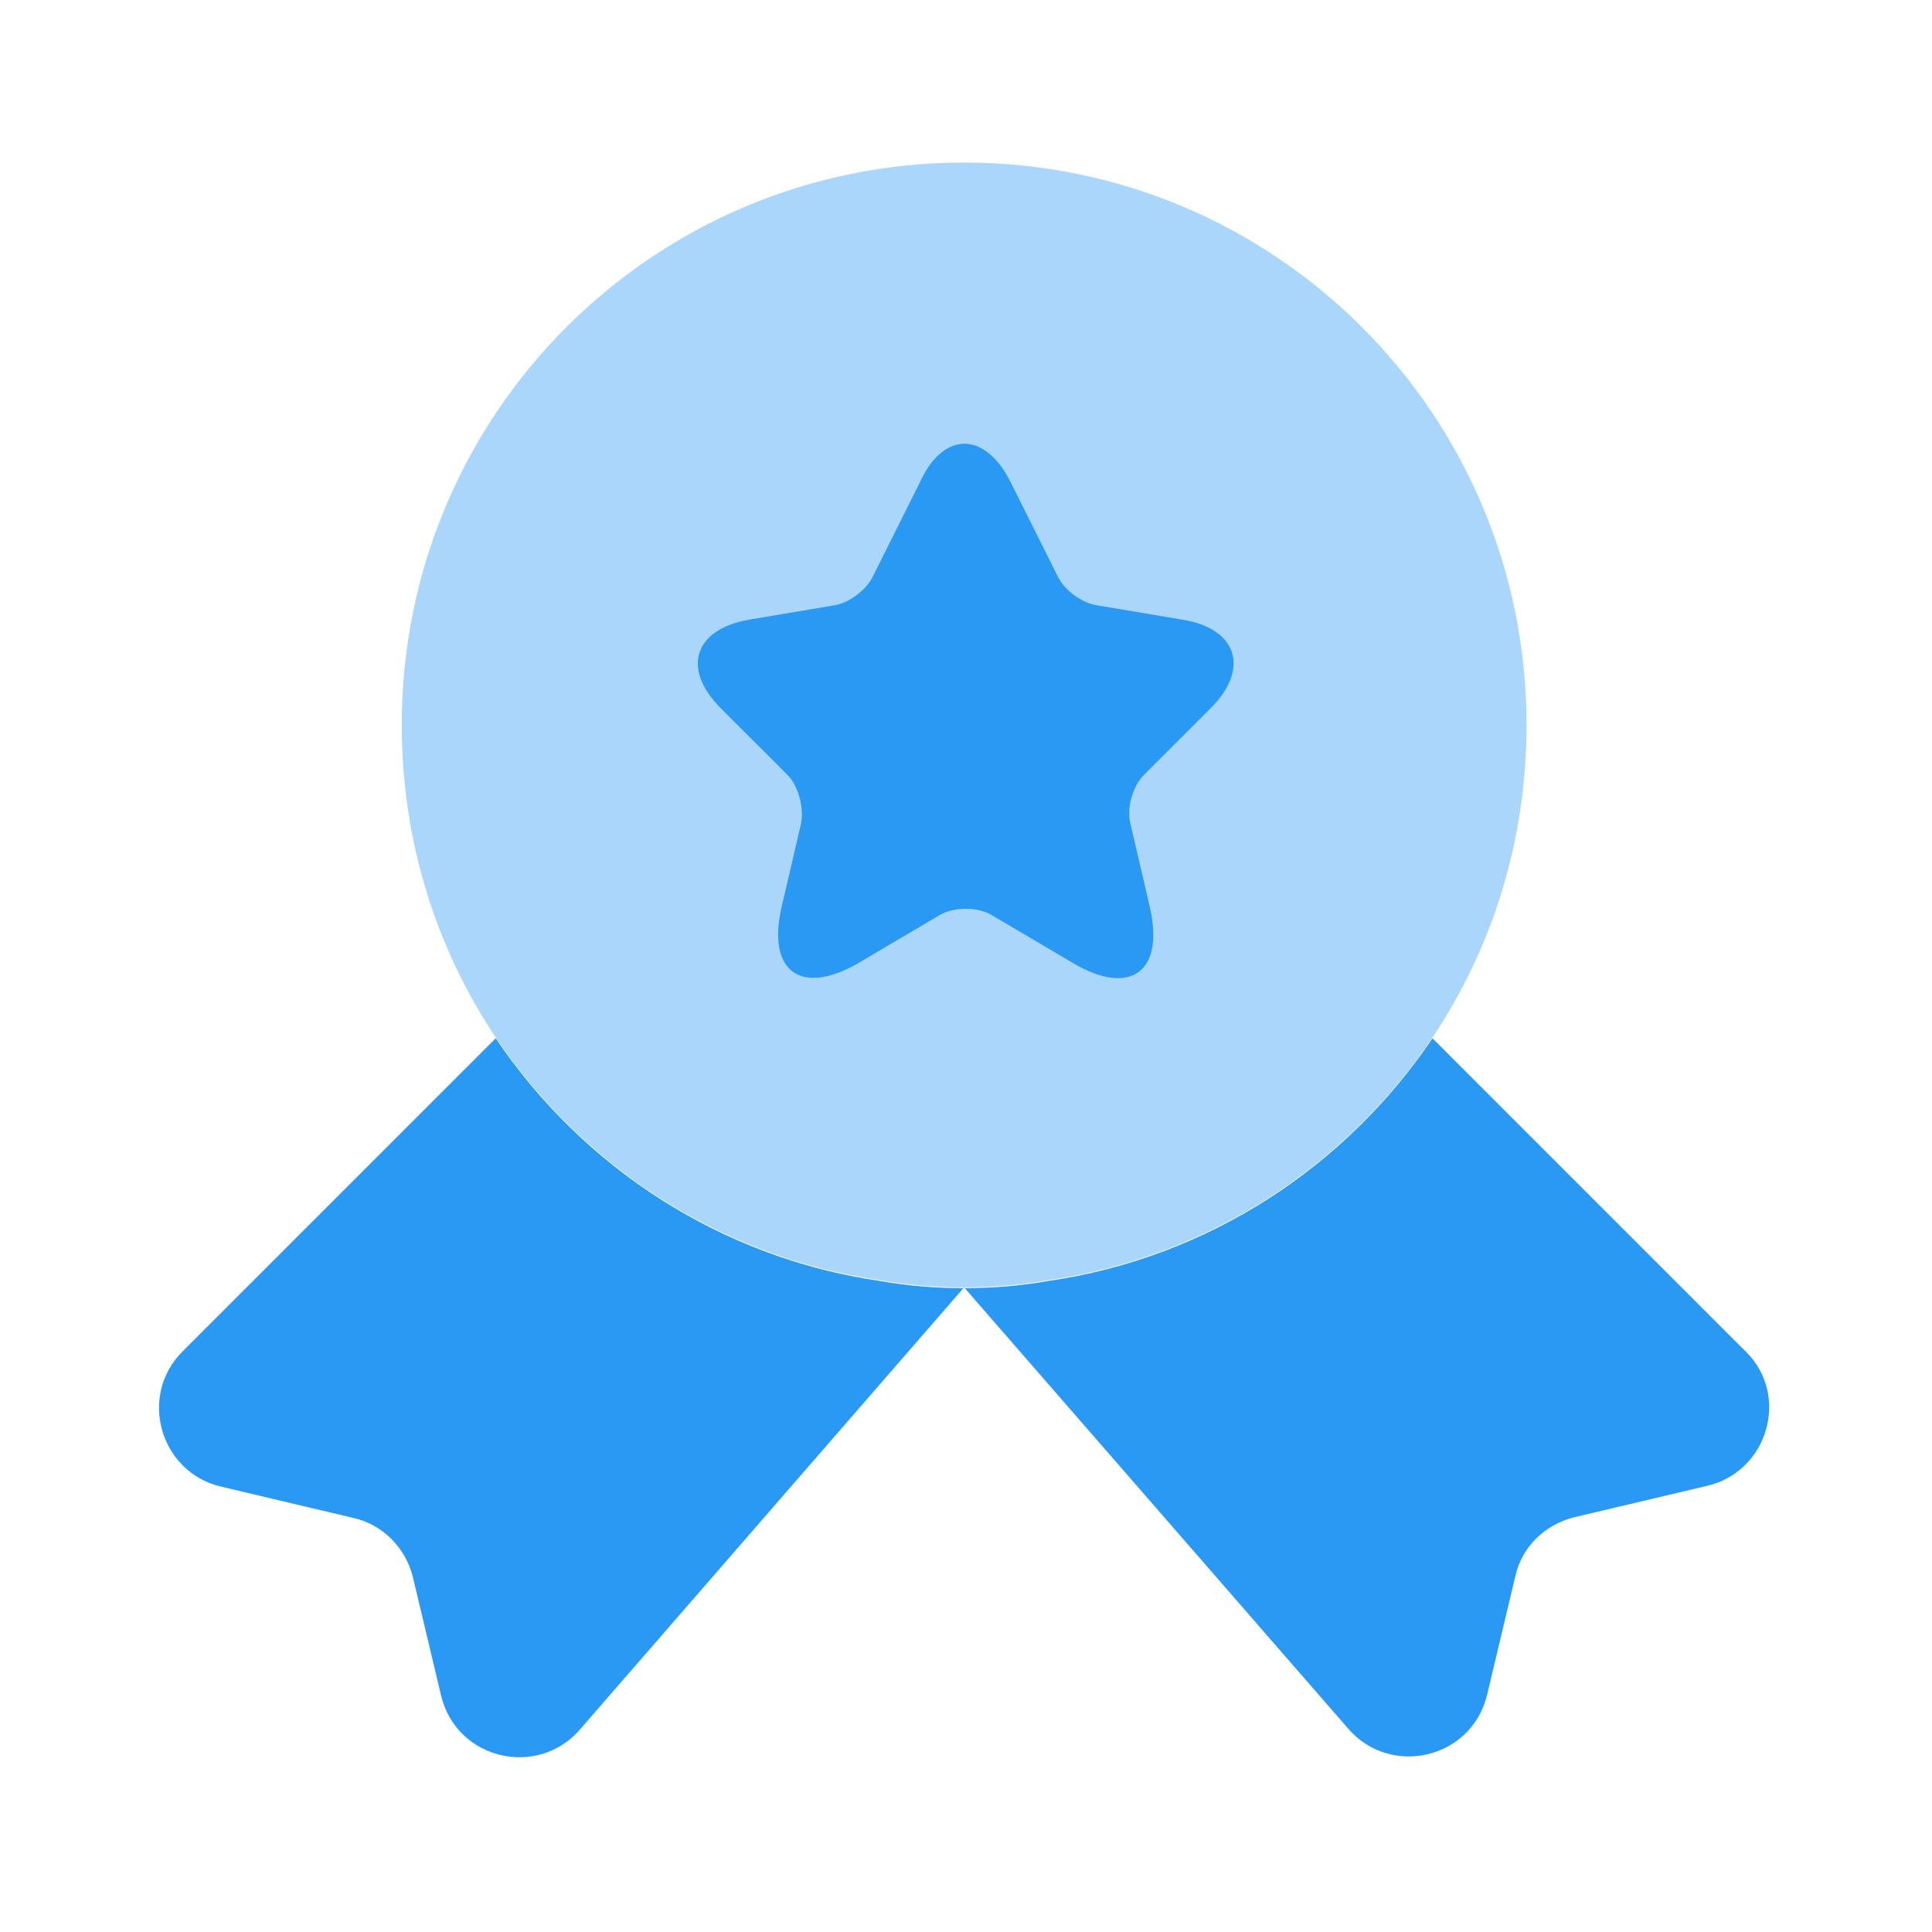
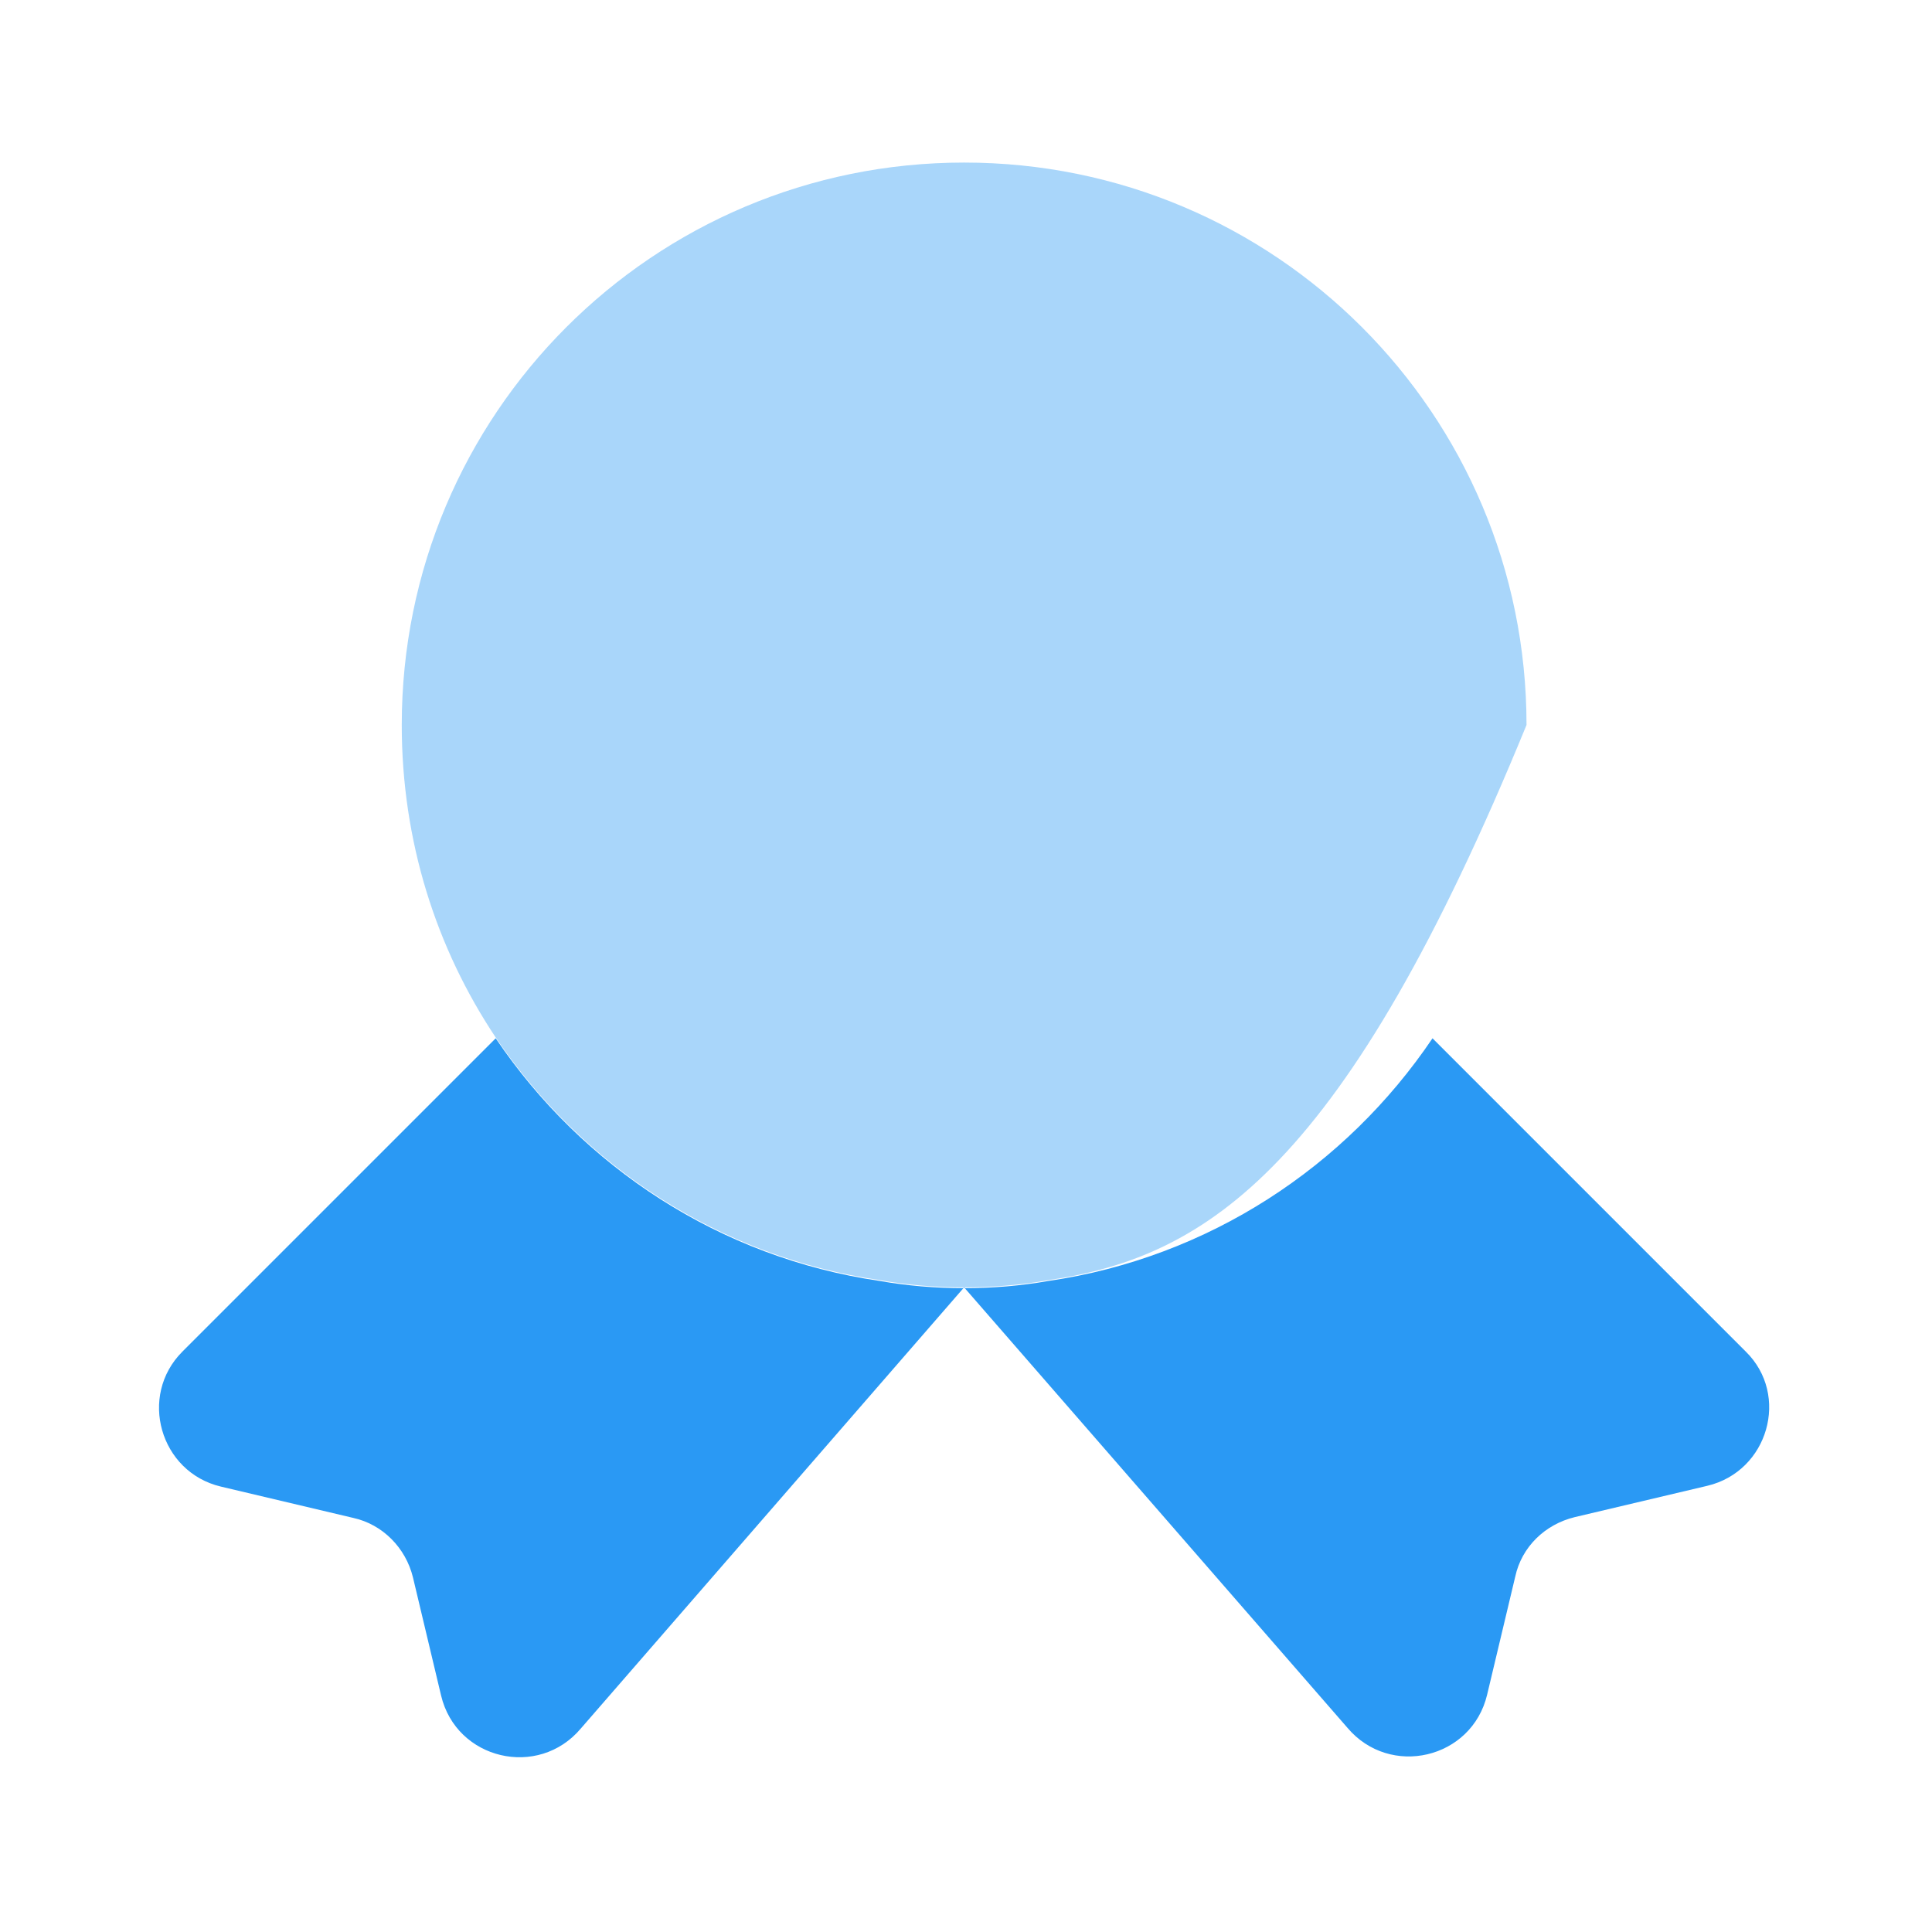
<svg xmlns="http://www.w3.org/2000/svg" width="56" height="56" viewBox="0 0 56 56" fill="none">
-   <path opacity="0.4" d="M44.247 21.014C44.247 24.39 43.246 27.488 41.523 30.073C39.008 33.799 35.025 36.43 30.391 37.105C29.599 37.245 28.784 37.315 27.946 37.315C27.108 37.315 26.293 37.245 25.501 37.105C20.866 36.43 16.884 33.799 14.369 30.073C12.646 27.488 11.645 24.39 11.645 21.014C11.645 12.001 18.934 4.712 27.946 4.712C36.958 4.712 44.247 12.001 44.247 21.014Z" fill="#2A99F4" />
+   <path opacity="0.4" d="M44.247 21.014C39.008 33.799 35.025 36.43 30.391 37.105C29.599 37.245 28.784 37.315 27.946 37.315C27.108 37.315 26.293 37.245 25.501 37.105C20.866 36.43 16.884 33.799 14.369 30.073C12.646 27.488 11.645 24.39 11.645 21.014C11.645 12.001 18.934 4.712 27.946 4.712C36.958 4.712 44.247 12.001 44.247 21.014Z" fill="#2A99F4" />
  <path d="M49.486 43.067L45.644 43.975C44.782 44.185 44.107 44.837 43.92 45.699L43.105 49.122C42.663 50.985 40.288 51.544 39.053 50.077L27.945 37.315L16.837 50.1C15.602 51.567 13.227 51.008 12.785 49.145L11.97 45.722C11.76 44.86 11.085 44.185 10.246 43.999L6.404 43.09C4.634 42.671 4.005 40.459 5.286 39.178L14.368 30.096C16.883 33.822 20.866 36.453 25.5 37.129C26.292 37.269 27.107 37.338 27.945 37.338C28.783 37.338 29.598 37.269 30.39 37.129C35.024 36.453 39.007 33.822 41.522 30.096L50.604 39.178C51.885 40.436 51.256 42.648 49.486 43.067Z" fill="#2A99F4" />
-   <path d="M29.296 13.981L30.67 16.729C30.856 17.101 31.345 17.474 31.788 17.544L34.279 17.963C35.863 18.219 36.236 19.384 35.094 20.525L33.161 22.457C32.836 22.784 32.649 23.412 32.766 23.878L33.325 26.277C33.767 28.163 32.766 28.908 31.089 27.907L28.76 26.533C28.341 26.277 27.642 26.277 27.223 26.533L24.894 27.907C23.218 28.885 22.216 28.163 22.659 26.277L23.218 23.878C23.311 23.436 23.148 22.784 22.822 22.457L20.889 20.525C19.748 19.384 20.12 18.242 21.704 17.963L24.196 17.544C24.615 17.474 25.104 17.101 25.29 16.729L26.664 13.981C27.34 12.49 28.551 12.49 29.296 13.981Z" fill="#2A99F4" />
</svg>